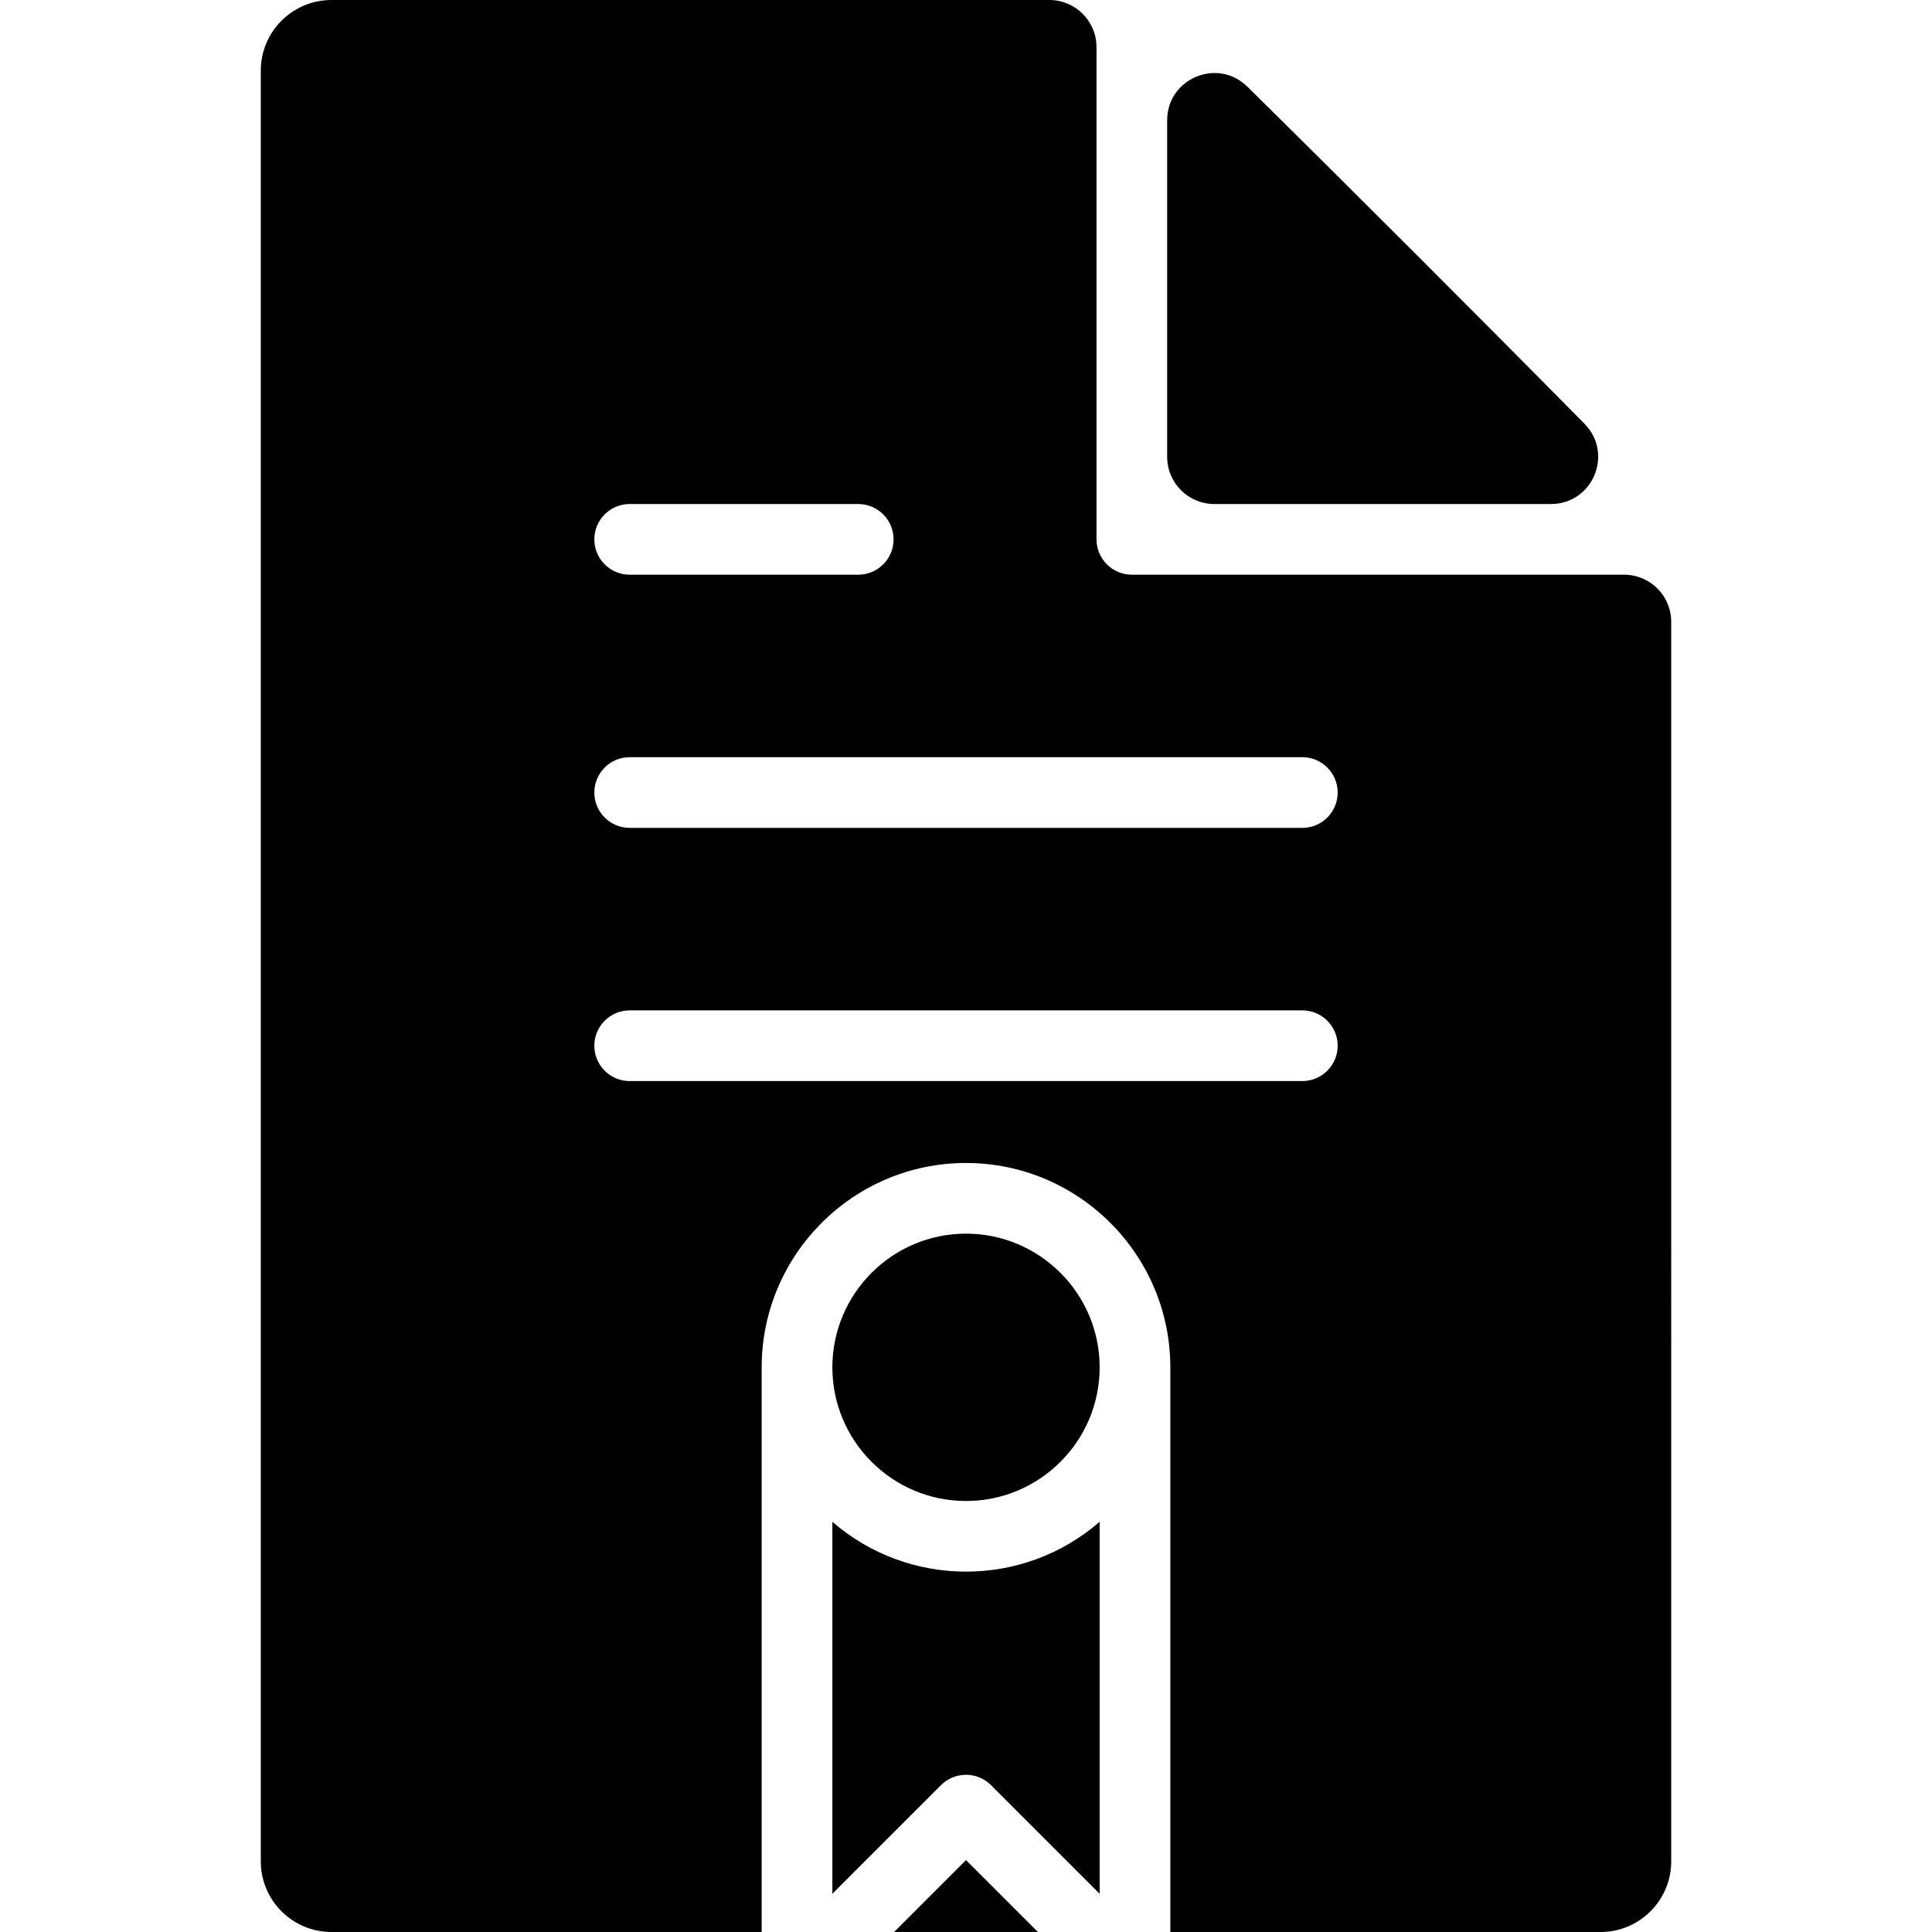
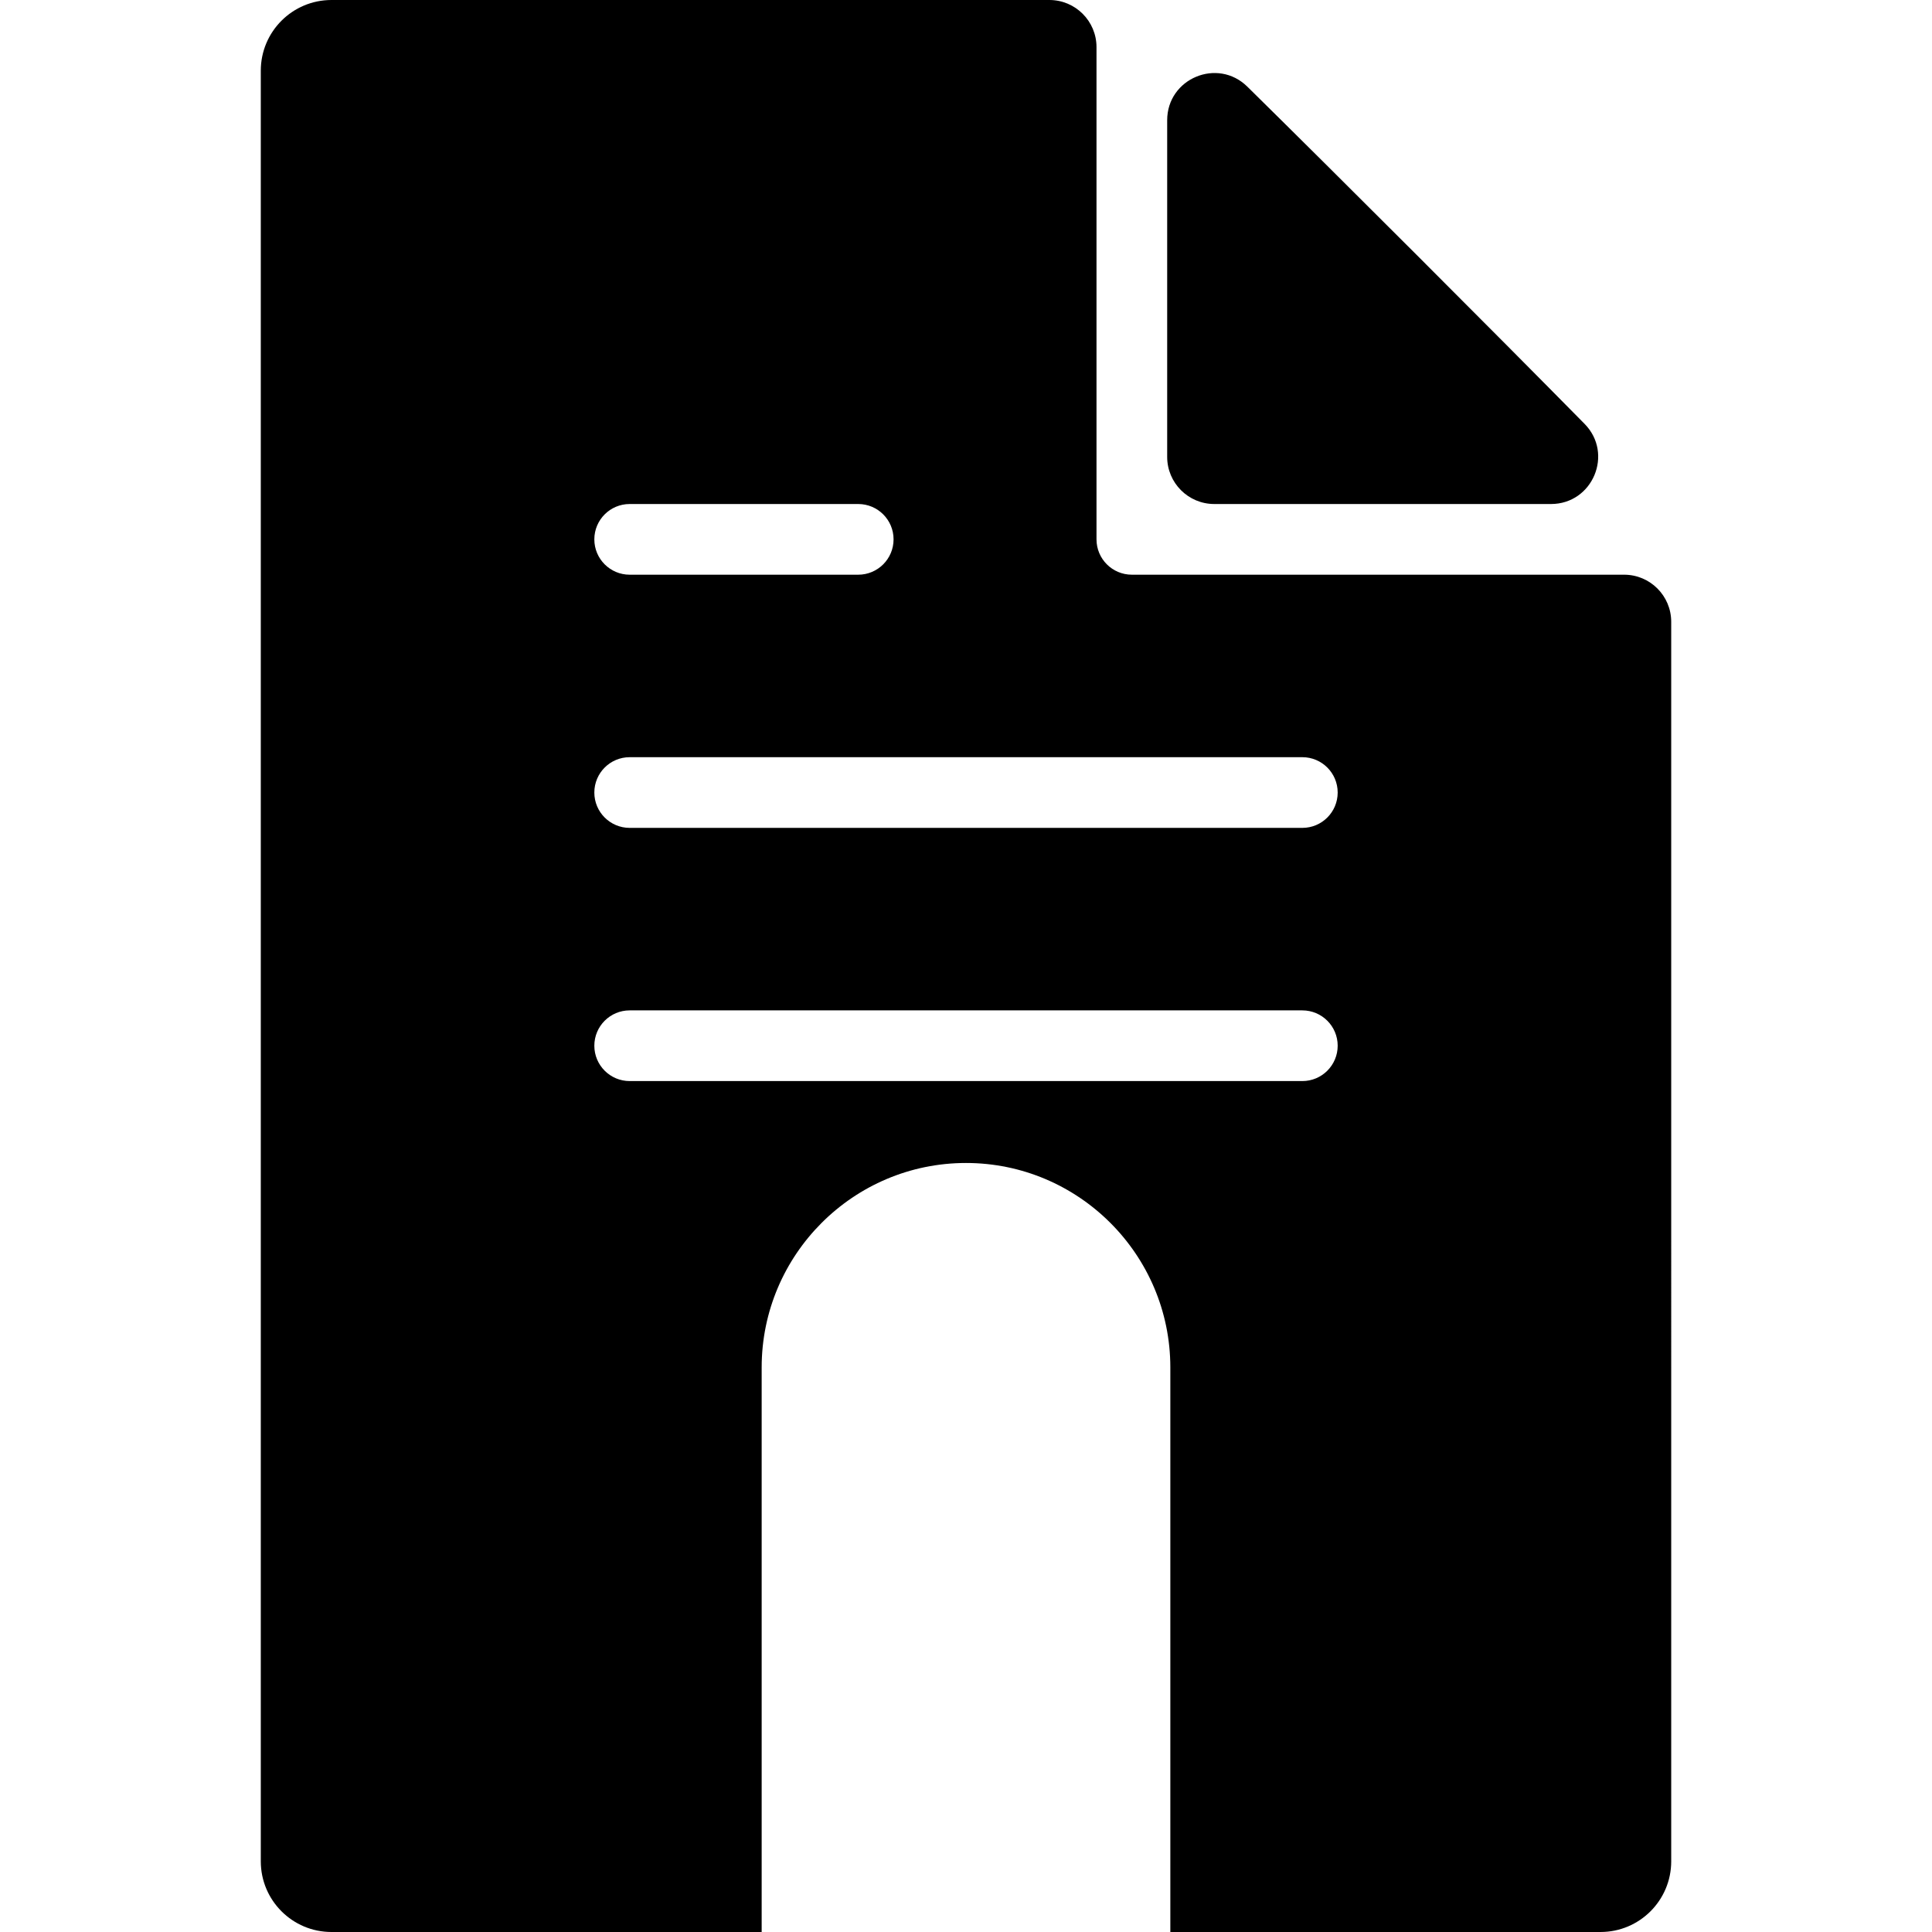
<svg xmlns="http://www.w3.org/2000/svg" fill="#000000" height="800px" width="800px" version="1.1" id="Layer_1" viewBox="0 0 512 512" xml:space="preserve">
  <g>
    <g>
      <g>
        <path d="M321.803,133.57h89.219c11.079,0,16.676-13.353,8.901-21.246c-24.311-24.682-64.681-65.048-89.364-89.356     c-7.894-7.774-21.245-2.177-21.245,8.903v89.212C309.315,127.979,314.906,133.57,321.803,133.57z" />
-         <path d="M291.419,362.362c0-0.003,0-0.005,0-0.008c-0.01-19.532-15.898-35.423-35.418-35.423     c-19.52,0-35.408,15.891-35.418,35.423c0,19.536,15.887,35.425,35.418,35.425C275.531,397.78,291.419,381.892,291.419,362.362z" />
-         <path d="M220.583,403.292v98.585l28.797-28.796c3.656-3.658,9.588-3.658,13.243,0l28.797,28.796v-98.585     C271.022,420.976,240.819,420.834,220.583,403.292z" />
        <path d="M430.402,152.301H299.95c-5.172,0-9.366-4.193-9.366-9.366V12.488C290.584,5.591,284.993,0,278.096,0H87.844     C77.499,0,69.113,8.387,69.113,18.732v474.537c0,10.345,8.387,18.732,18.732,18.732H201.85V362.364     c0.016-29.873,24.307-54.162,54.15-54.162c29.842,0,54.135,24.289,54.15,54.145c0,0.001,0,0.003,0,0.005v0.013V512h114.006     c10.345,0,18.732-8.387,18.732-18.732V164.789C442.89,157.893,437.299,152.301,430.402,152.301z M166.871,133.57h60.567     c5.172,0,9.366,4.193,9.366,9.366c0,5.172-4.193,9.366-9.366,9.366h-60.567c-5.172,0-9.366-4.193-9.366-9.366     C157.505,137.763,161.697,133.57,166.871,133.57z M345.133,286.494H166.871c-5.172,0-9.366-4.193-9.366-9.366     c0-5.172,4.193-9.366,9.366-9.366h178.262c5.172,0,9.366,4.193,9.366,9.366C354.499,282.301,350.305,286.494,345.133,286.494z      M345.133,219.397H166.871c-5.172,0-9.366-4.193-9.366-9.366s4.193-9.366,9.366-9.366h178.262c5.172,0,9.366,4.193,9.366,9.366     S350.305,219.397,345.133,219.397z" />
-         <polygon points="236.951,512 275.051,512 256.001,492.95    " />
      </g>
    </g>
  </g>
</svg>